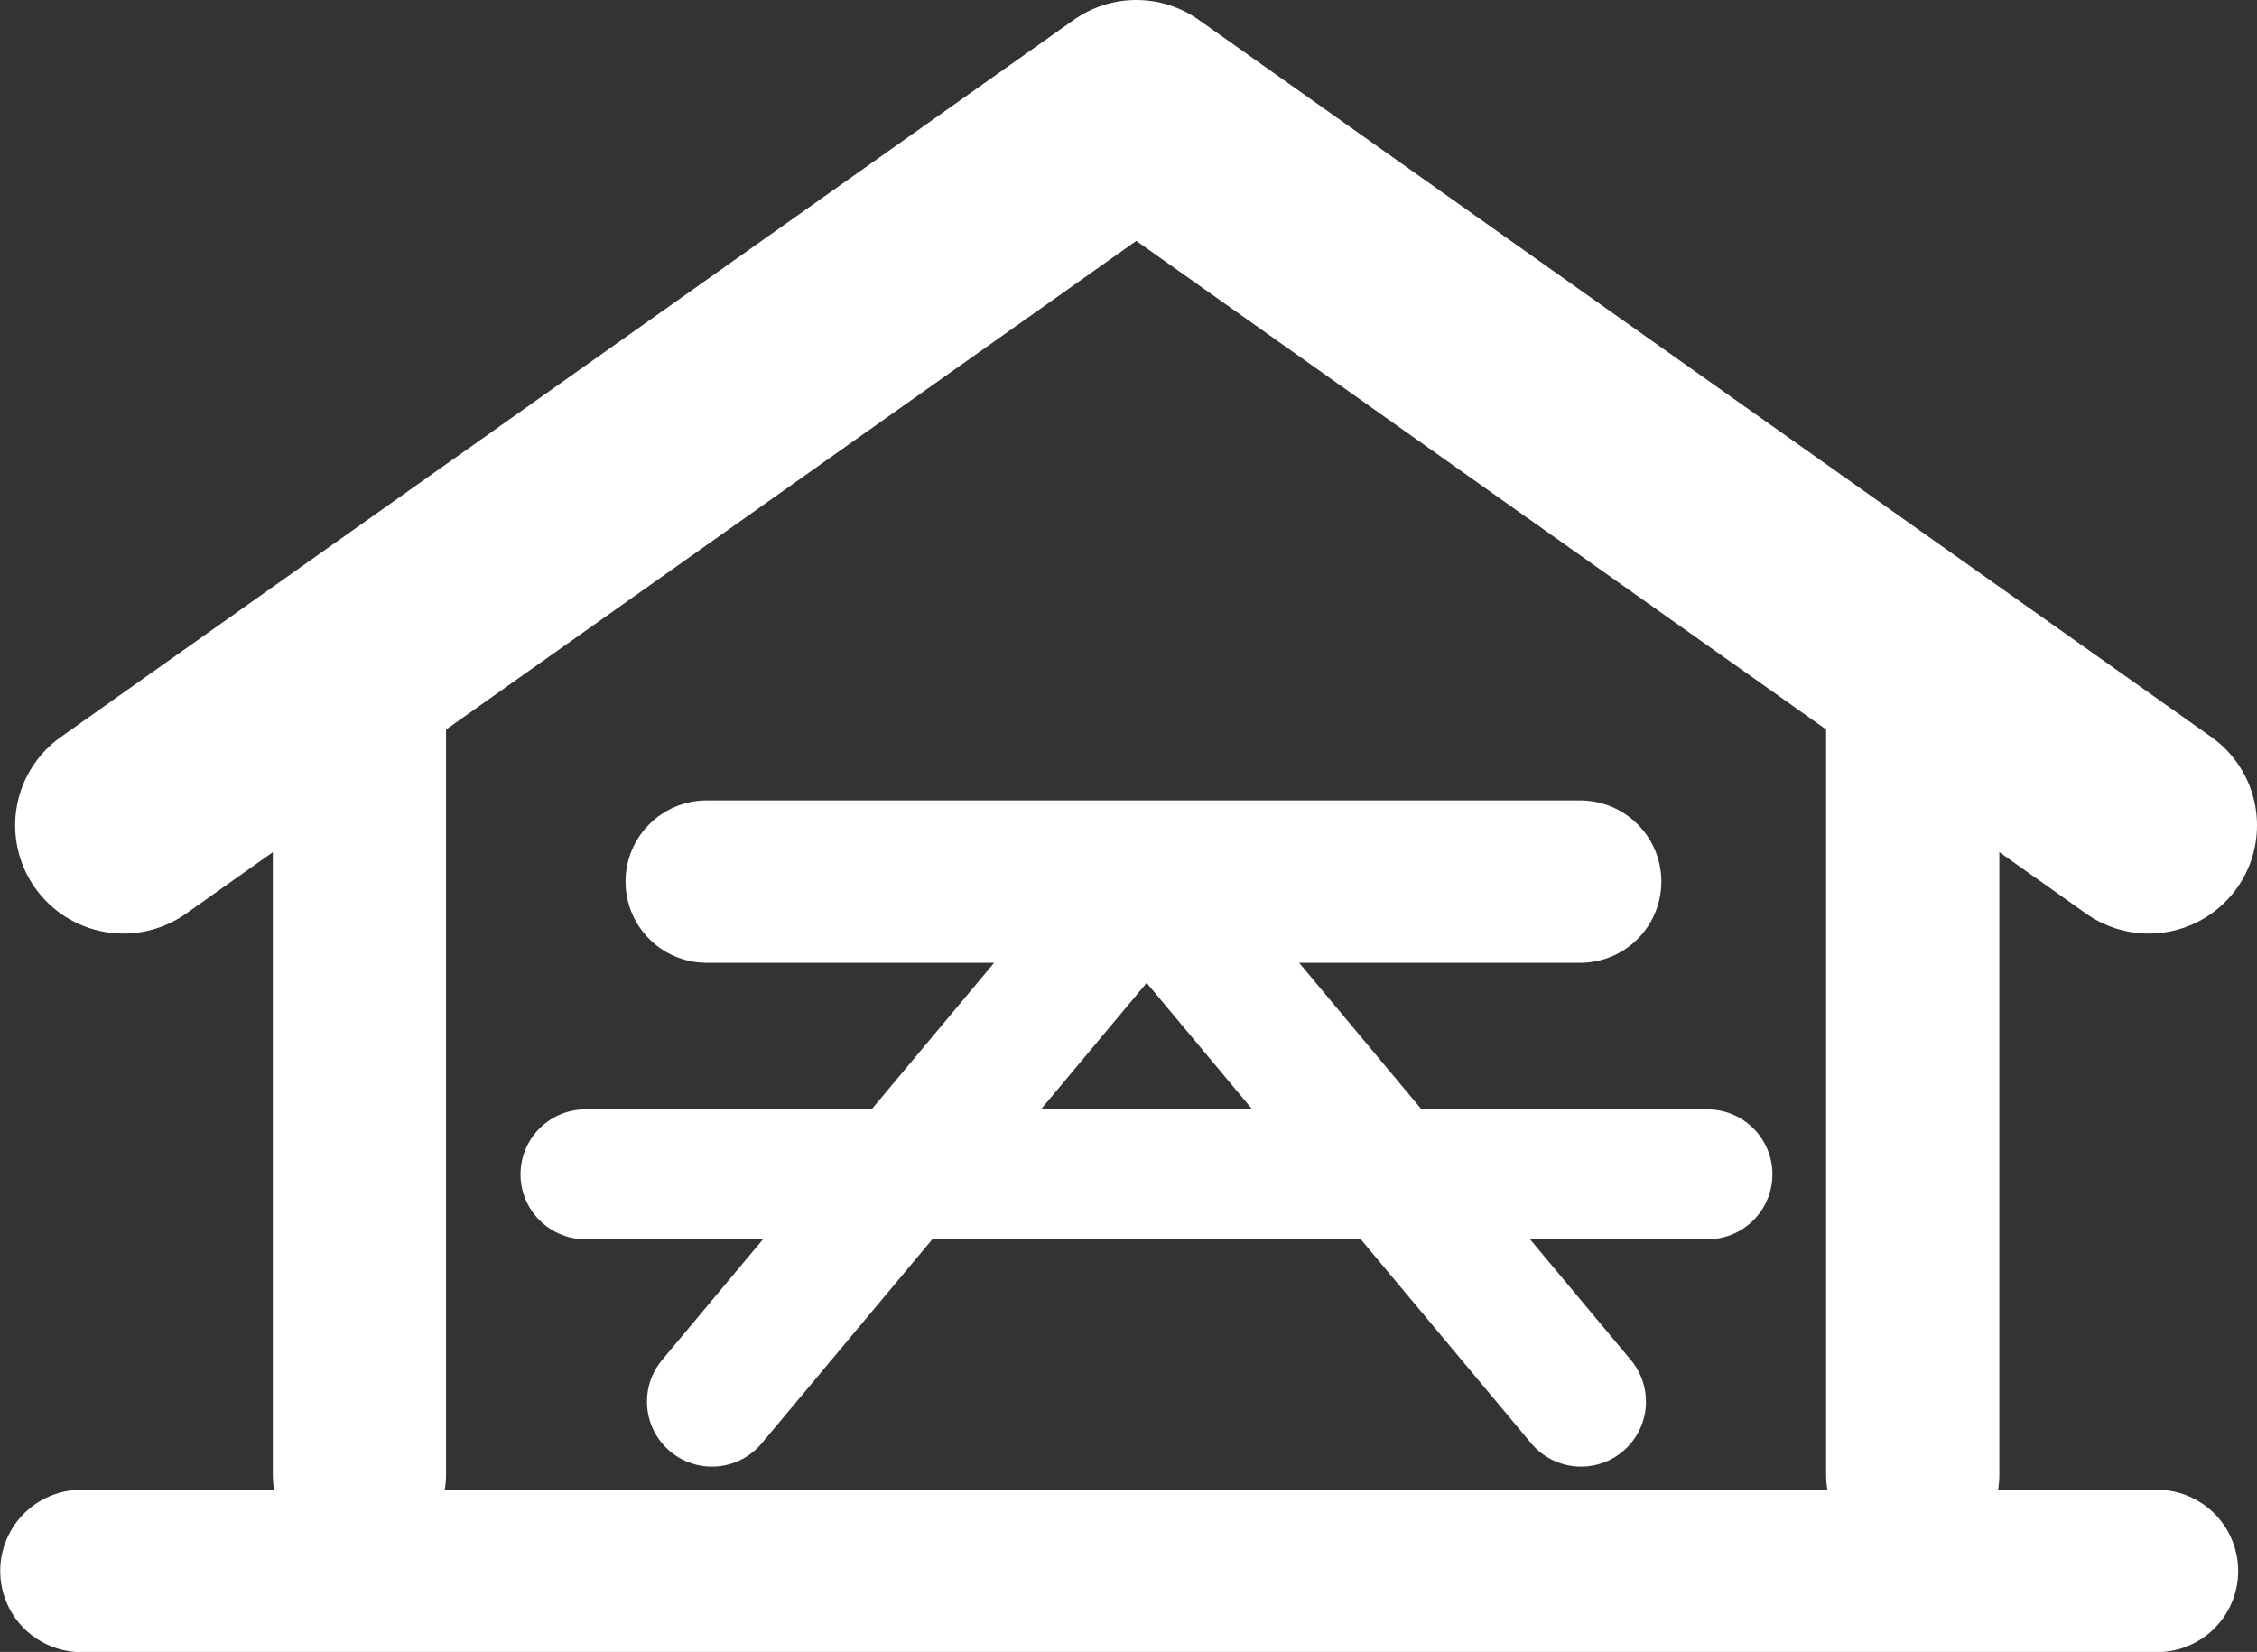
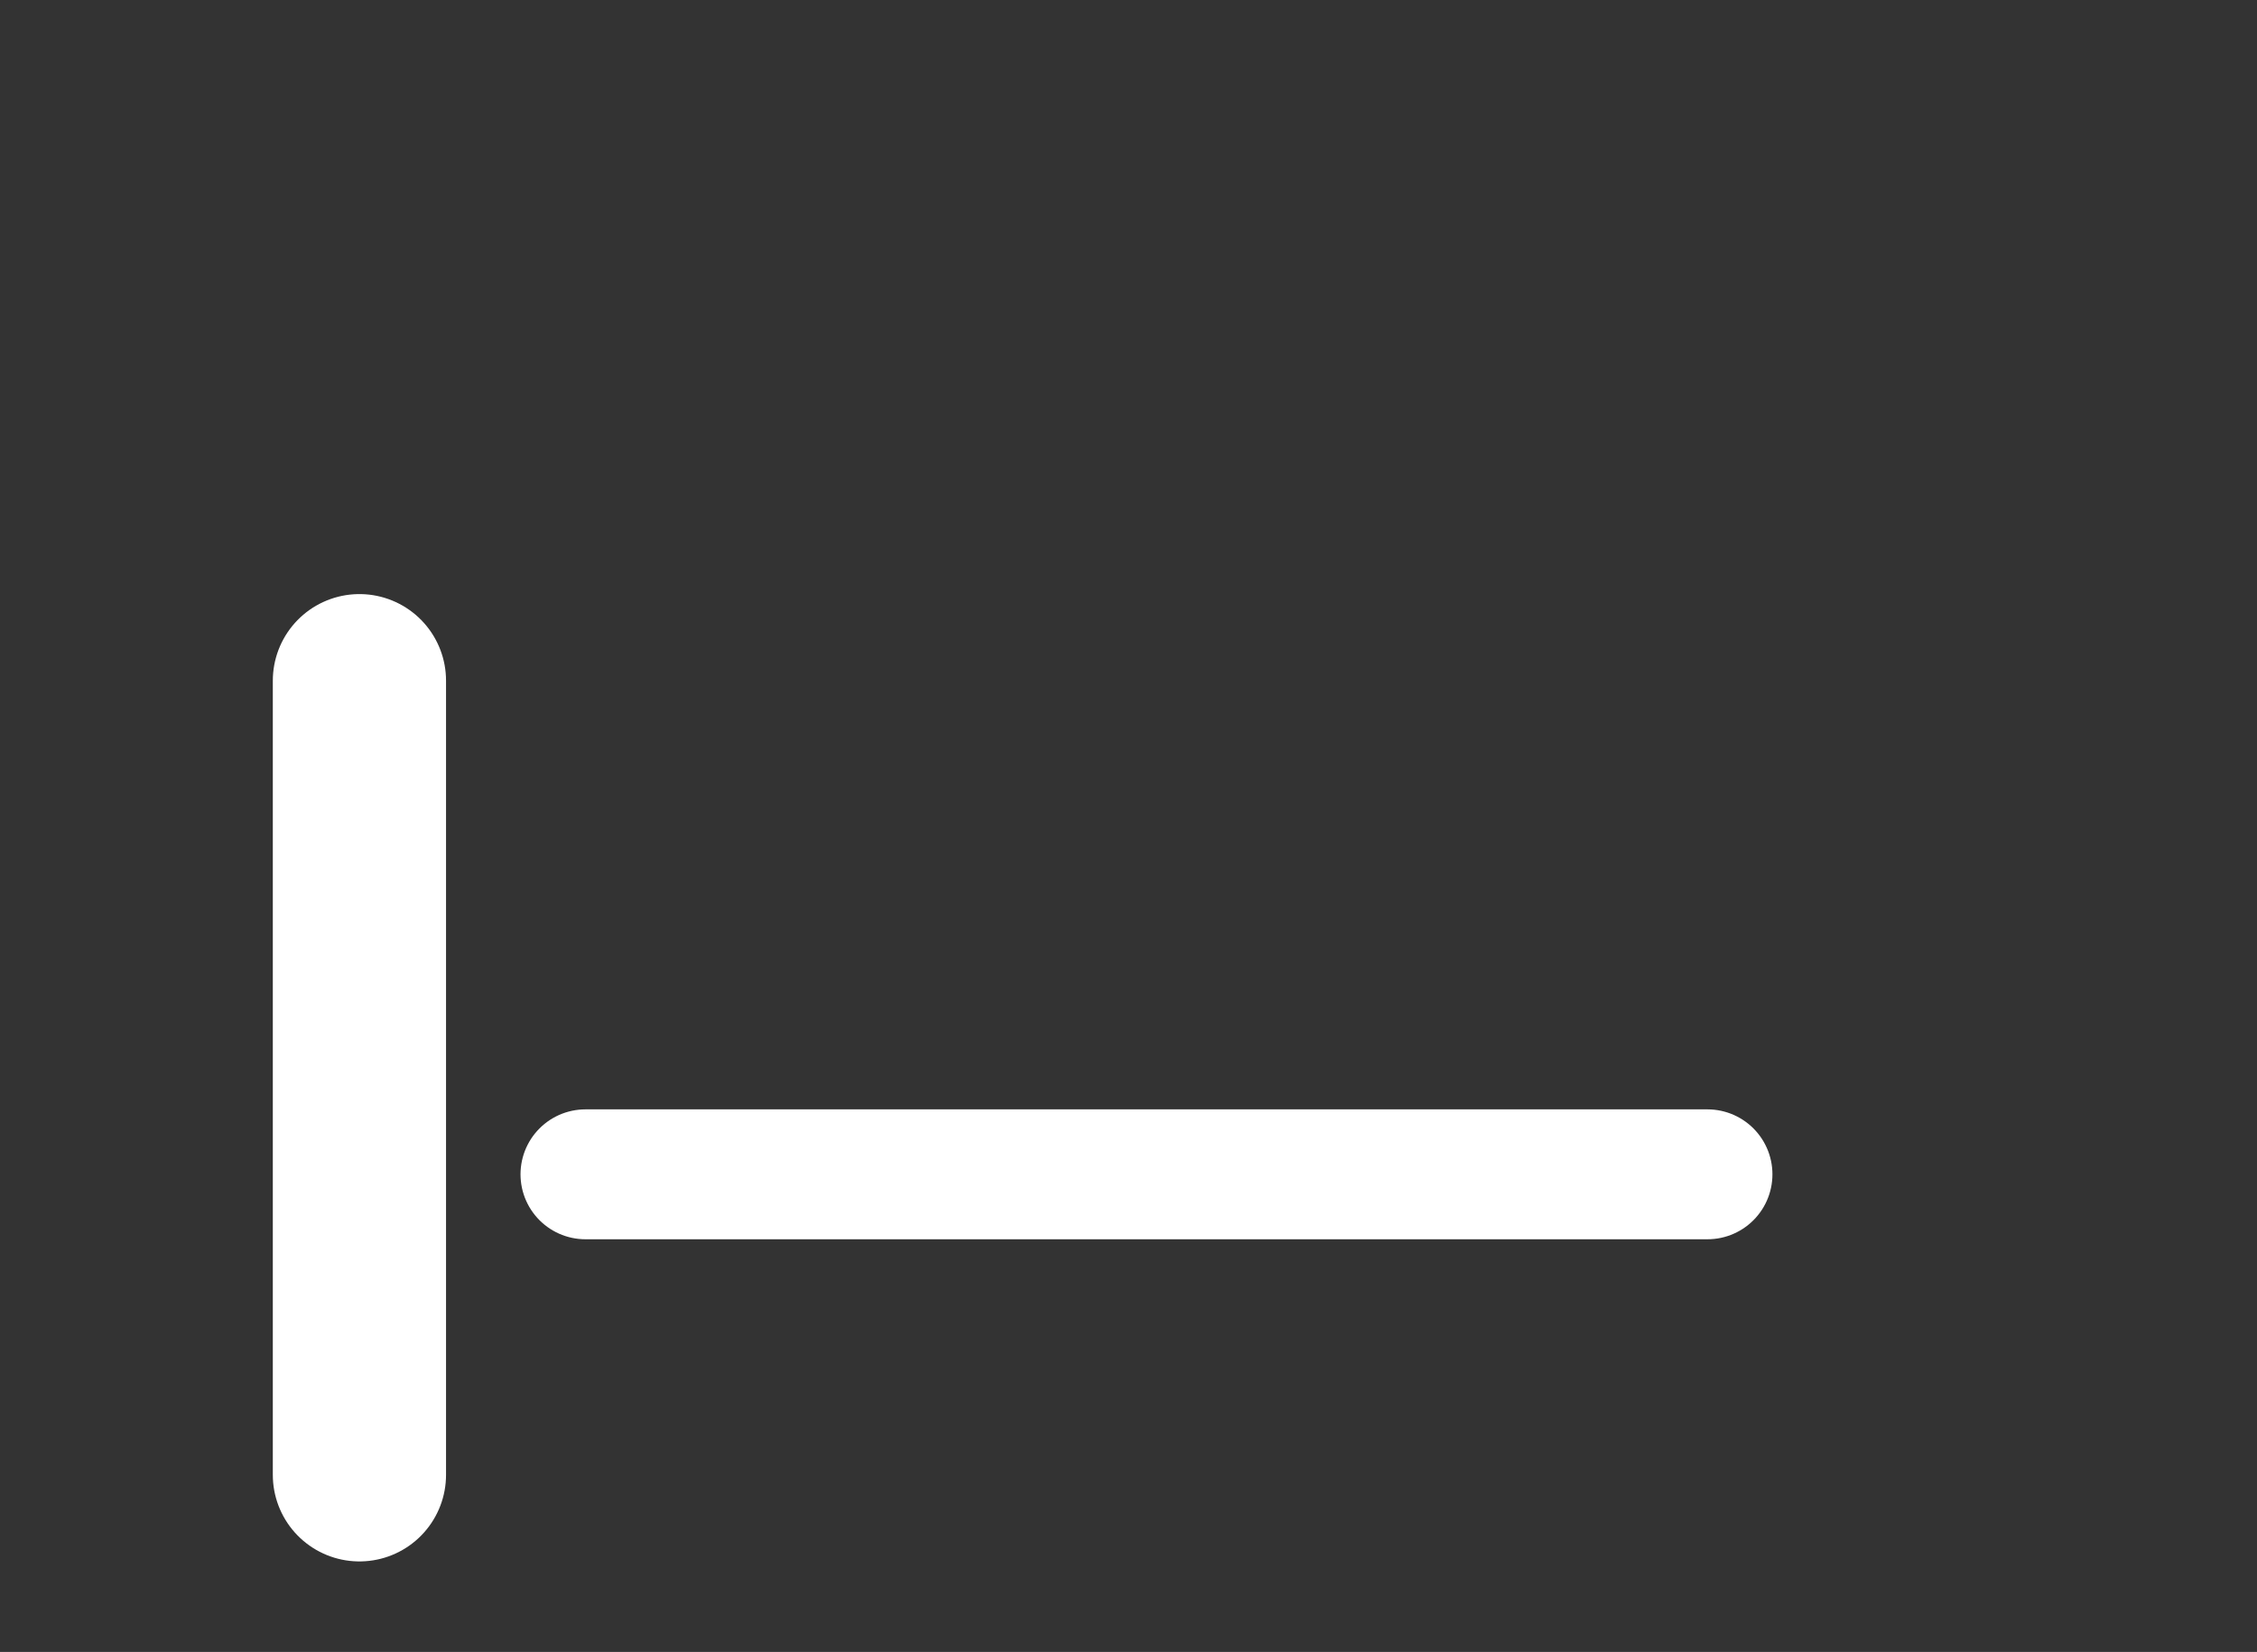
<svg xmlns="http://www.w3.org/2000/svg" id="Layer_1" viewBox="0 0 52.12 38.15">
  <rect x="0" y="0" width="52.12" height="38.15" fill="#333333" stroke="none" />
  <defs>
    <style>.cls-1,.cls-2,.cls-3,.cls-4,.cls-5,.cls-6{fill:none;}.cls-1,.cls-3,.cls-4,.cls-5,.cls-6{stroke:#fff;stroke-linecap:round;}.cls-1,.cls-4{stroke-linejoin:round;}.cls-1,.cls-5{stroke-width:3px;}.cls-7{clip-path:url(#clippath);}.cls-2{stroke-width:0px;}.cls-3{stroke-width:4px;}.cls-8{clip-path:url(#clippath-1);}.cls-9{clip-path:url(#clippath-2);}.cls-4{stroke-width:5px;}.cls-6{stroke-width:3.75px;}</style>
    <clipPath id="clippath">
      <rect class="cls-2" width="52.12" height="38.15" />
    </clipPath>
    <clipPath id="clippath-1">
      <rect class="cls-2" width="52.12" height="38.15" />
    </clipPath>
    <clipPath id="clippath-2">
      <rect class="cls-2" width="52.12" height="38.15" />
    </clipPath>
  </defs>
  <g class="cls-7">
-     <polyline class="cls-4" points="49.62 19.06 26.24 2.5 2.85 19.06" />
    <line class="cls-3" x1="8.3" y1="34.06" x2="8.3" y2="15.72" />
-     <line class="cls-3" x1="44.17" y1="34.06" x2="44.17" y2="15.72" />
  </g>
-   <line class="cls-6" x1="16.32" y1="20.36" x2="36.49" y2="20.36" />
  <g class="cls-8">
-     <line class="cls-6" x1="1.88" y1="36.28" x2="49.81" y2="36.28" />
-   </g>
+     </g>
  <line class="cls-5" x1="13.52" y1="27.12" x2="39.43" y2="27.12" />
  <g class="cls-9">
-     <polyline class="cls-1" points="36.51 32.37 26.48 20.36 16.44 32.37" />
-   </g>
+     </g>
</svg>